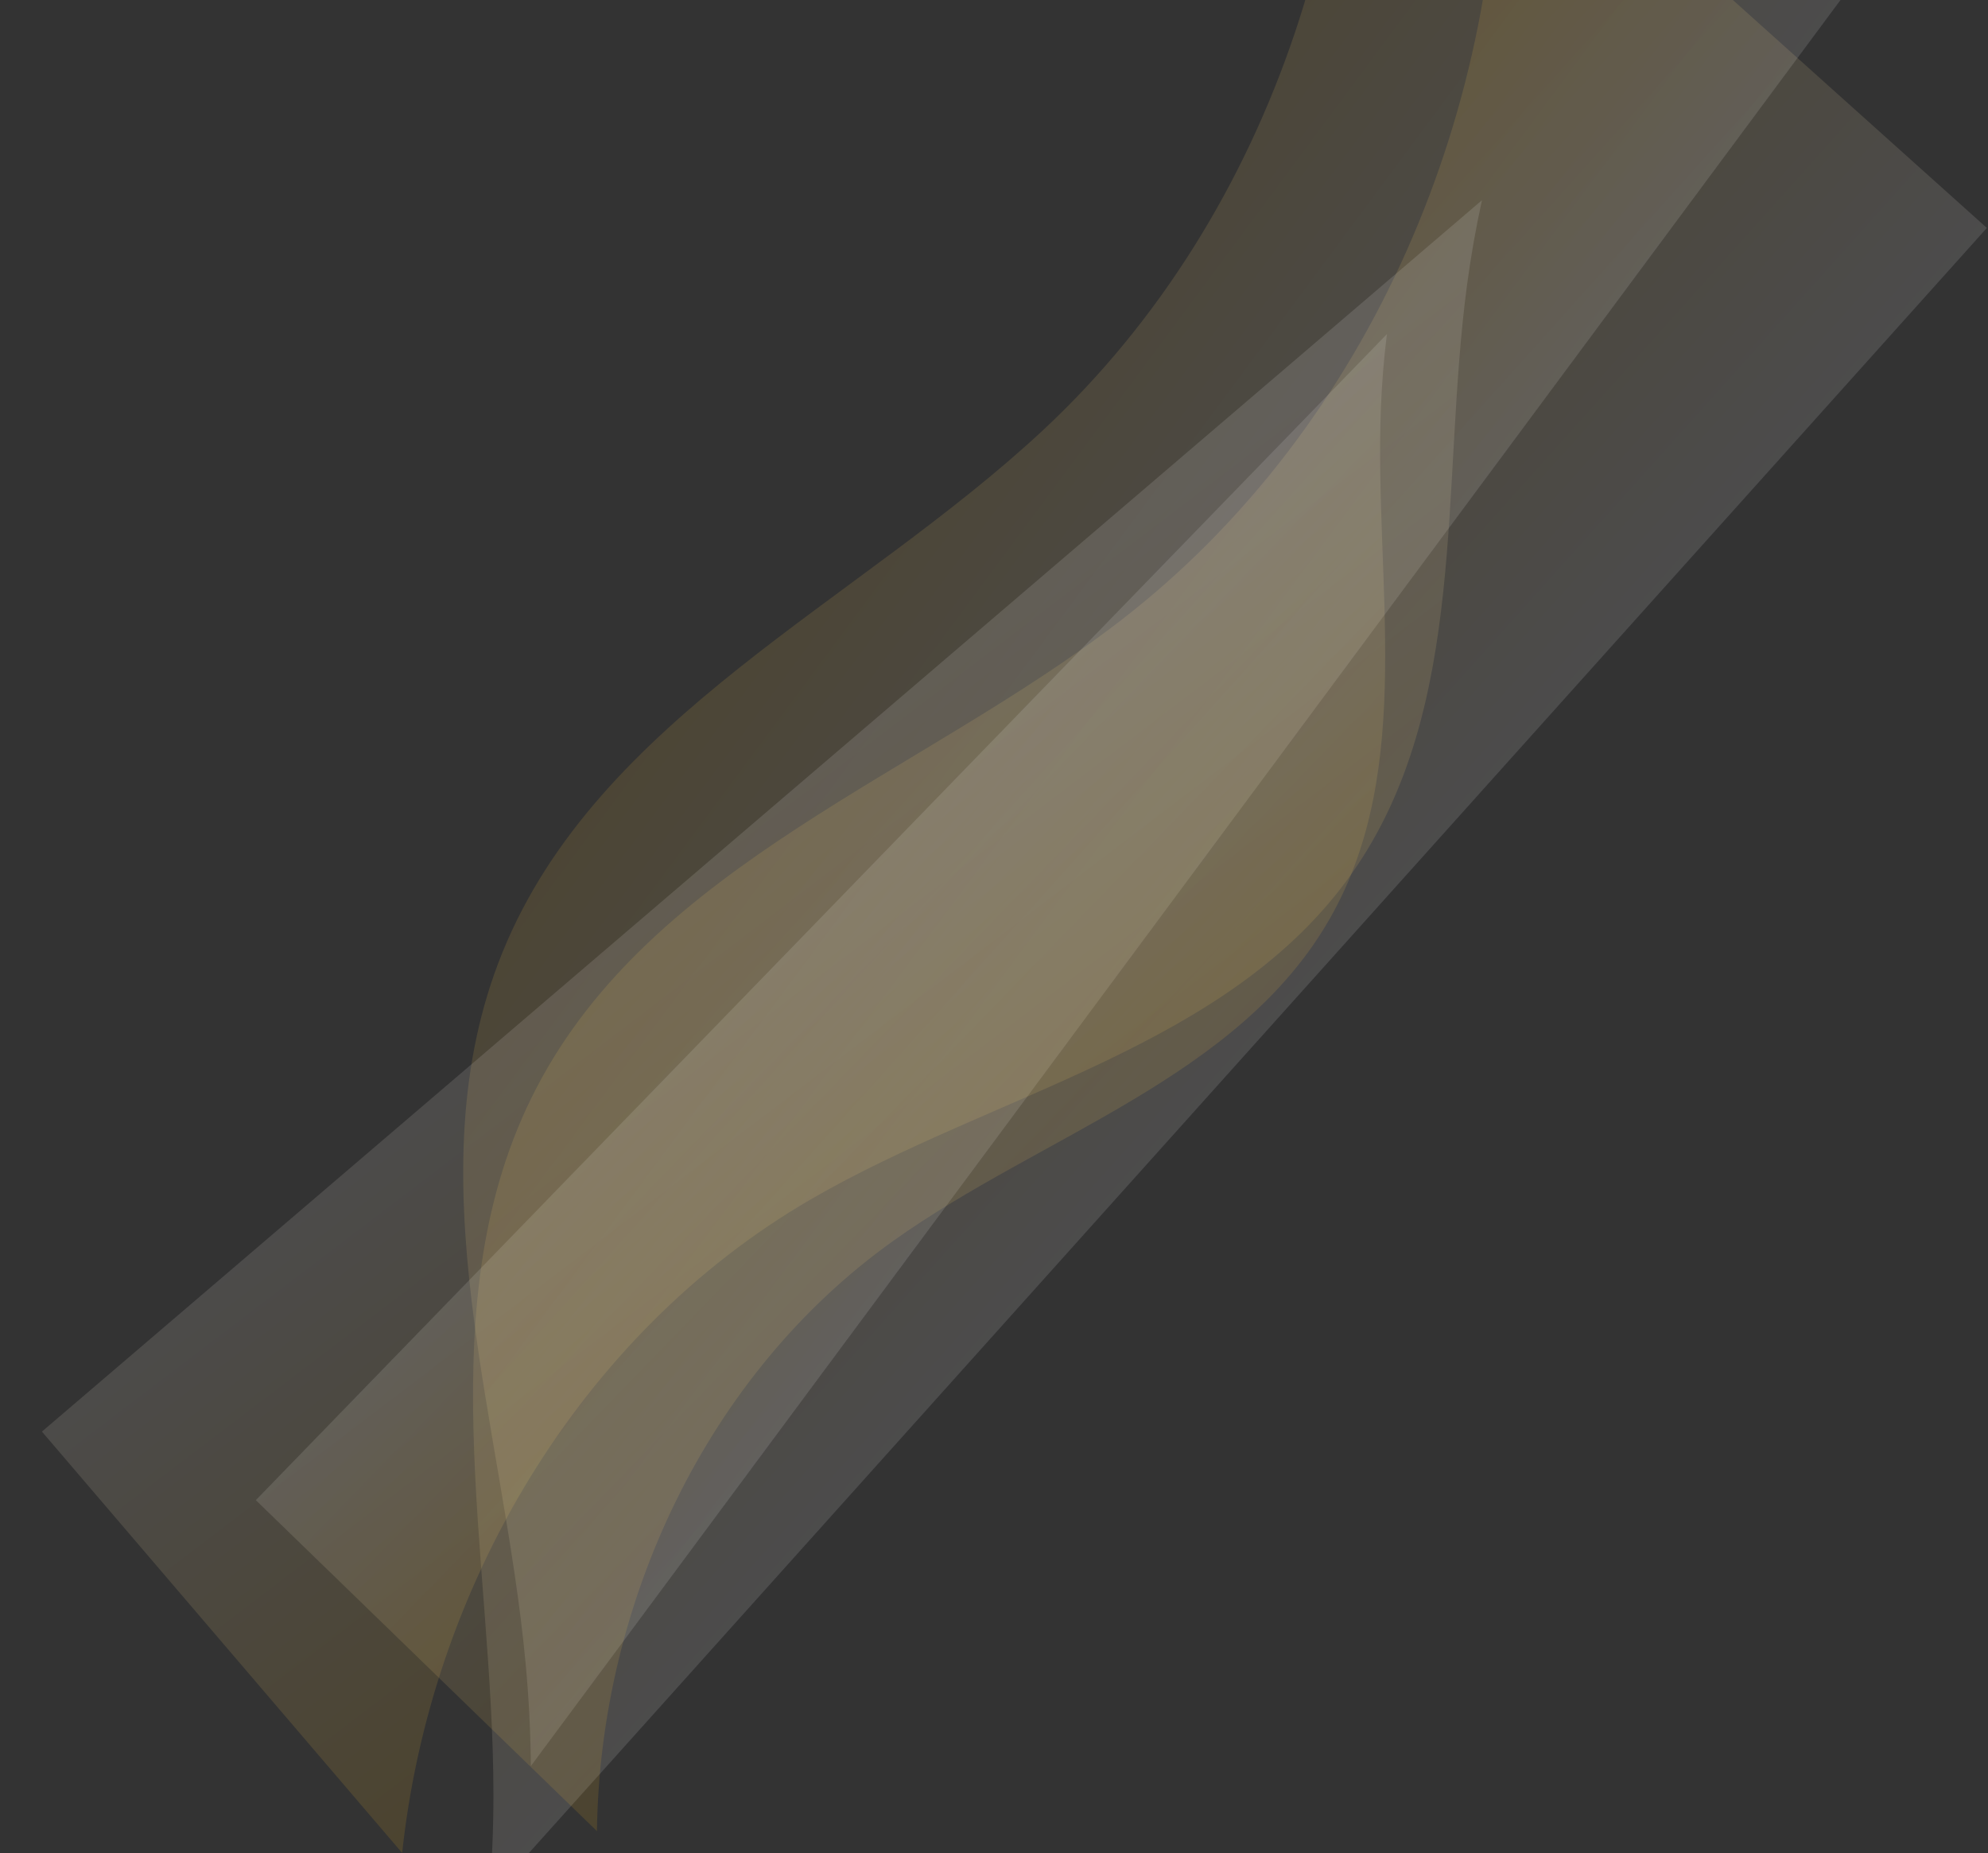
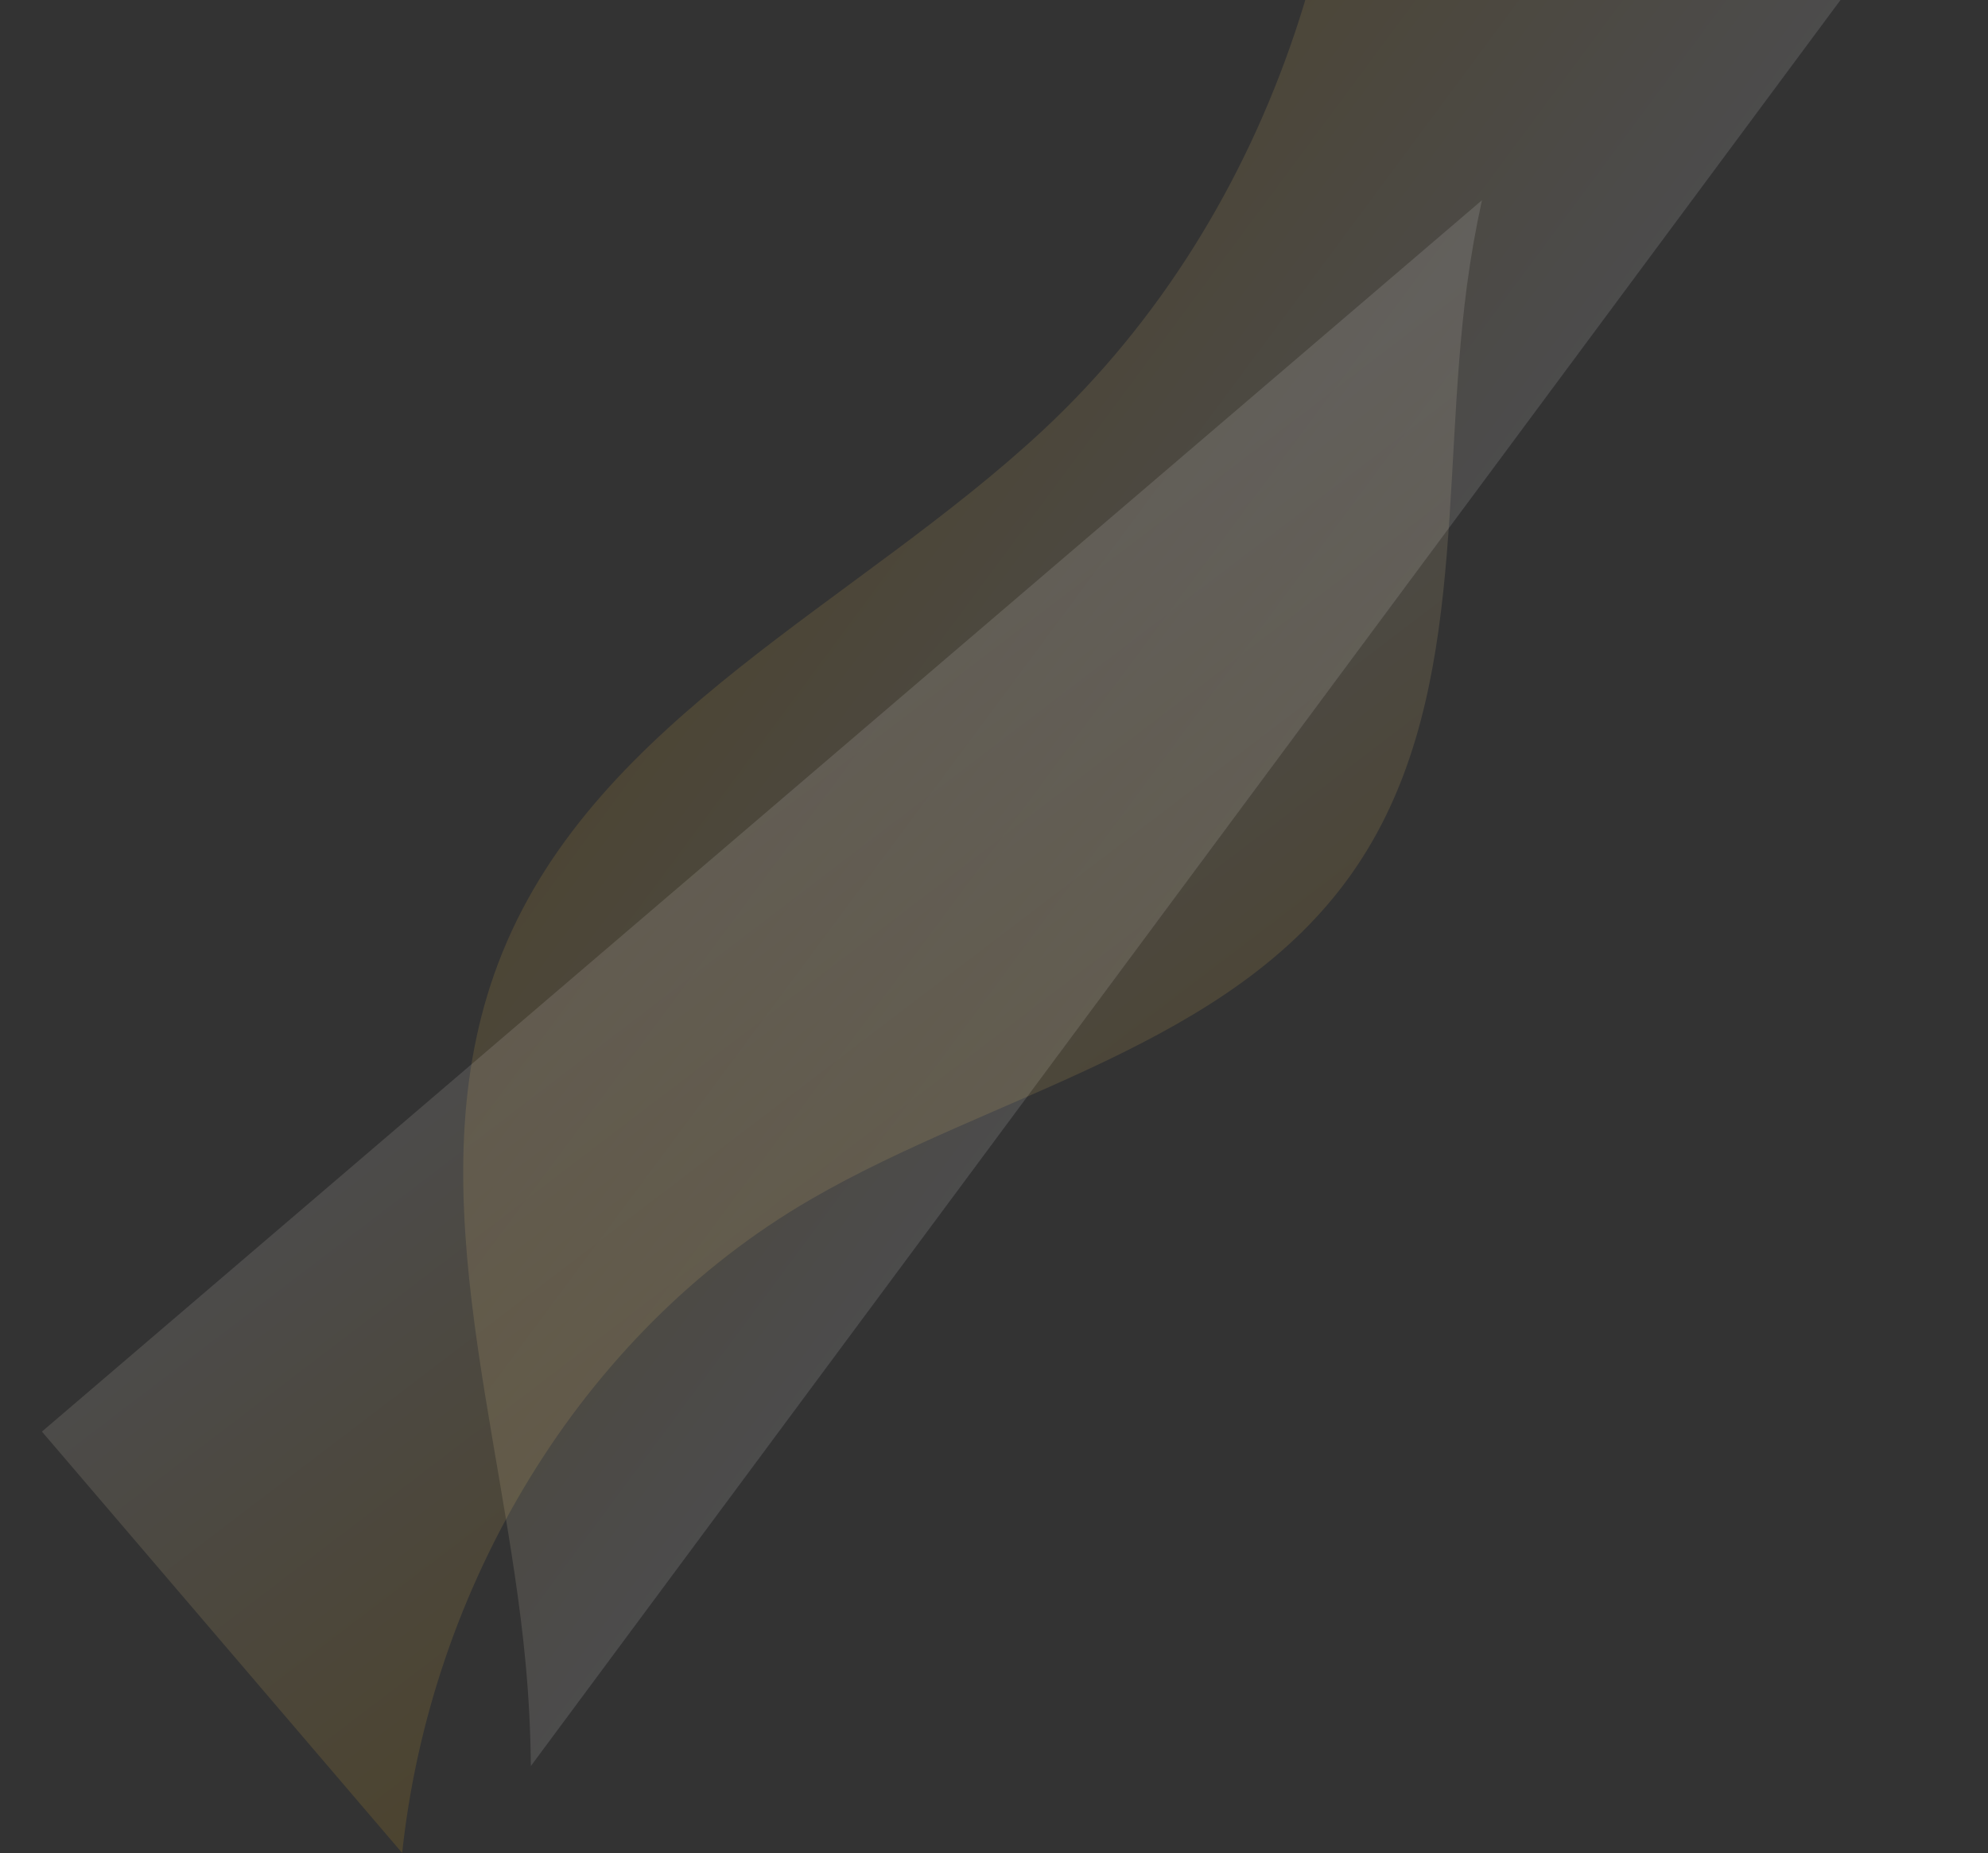
<svg xmlns="http://www.w3.org/2000/svg" width="1268" height="1182" viewBox="0 0 1268 1182" fill="none">
  <rect x="0" y="0" width="1268" height="1182" fill="#333333" stroke="none" />
  <path opacity="0.4" d="M335.255 1060.87C337.287 1082.67 338.389 1104.49 338.593 1126.31L1194.49 -27.733L856.828 -278.157C880.746 -78.038 814.08 135.459 665.575 274.064C547.235 384.485 381.387 457.481 320.475 607.4C262.71 749.624 321.074 908.39 335.255 1060.87Z" fill="url(#paint0_linear_1605_18955)" fill-opacity="0.3" />
-   <path opacity="0.4" d="M314.724 1144.89C314.719 1166.69 313.79 1188.43 311.972 1210.08L1267.28 145.373L955.764 -134.139C960.939 66.448 875.08 271.908 715.034 395.549C587.5 494.045 416.338 551.043 342.073 694.013C271.639 829.645 314.789 992.431 314.724 1144.89Z" fill="url(#paint1_linear_1605_18955)" fill-opacity="0.3" />
-   <path opacity="0.4" d="M880.776 260.19C881.394 244.412 882.68 228.709 884.606 213.09L163.166 956.749L380.751 1167.83C382.662 1022.51 450.596 876.226 569.918 791.251C665 723.559 790.488 687.132 848.27 585.75C903.071 489.57 876.431 370.534 880.776 260.19Z" fill="url(#paint2_linear_1605_18955)" fill-opacity="0.3" />
  <path opacity="0.4" d="M935.686 181.962C938.116 163.705 941.312 145.609 945.244 127.68L26.736 913.017L256.517 1181.76C274.504 1013.2 369.269 850.694 517.059 764.959C634.824 696.664 784.507 667.977 862.61 556.511C936.688 450.762 918.666 309.635 935.686 181.962Z" fill="url(#paint3_linear_1605_18955)" fill-opacity="0.3" />
  <defs>
    <linearGradient id="paint0_linear_1605_18955" x1="428.881" y1="298.866" x2="766.541" y2="549.291" gradientUnits="userSpaceOnUse">
      <stop stop-color="#FFBD13" />
      <stop offset="1" stop-color="white" />
    </linearGradient>
    <linearGradient id="paint1_linear_1605_18955" x1="478.109" y1="398.212" x2="789.627" y2="677.724" gradientUnits="userSpaceOnUse">
      <stop stop-color="#FFBD13" />
      <stop offset="1" stop-color="white" />
    </linearGradient>
    <linearGradient id="paint2_linear_1605_18955" x1="741.471" y1="796.004" x2="523.886" y2="584.919" gradientUnits="userSpaceOnUse">
      <stop stop-color="#FFBD13" />
      <stop offset="1" stop-color="white" />
    </linearGradient>
    <linearGradient id="paint3_linear_1605_18955" x1="722.689" y1="831.253" x2="485.99" y2="520.349" gradientUnits="userSpaceOnUse">
      <stop stop-color="#FFBD13" />
      <stop offset="1" stop-color="white" />
    </linearGradient>
  </defs>
</svg>